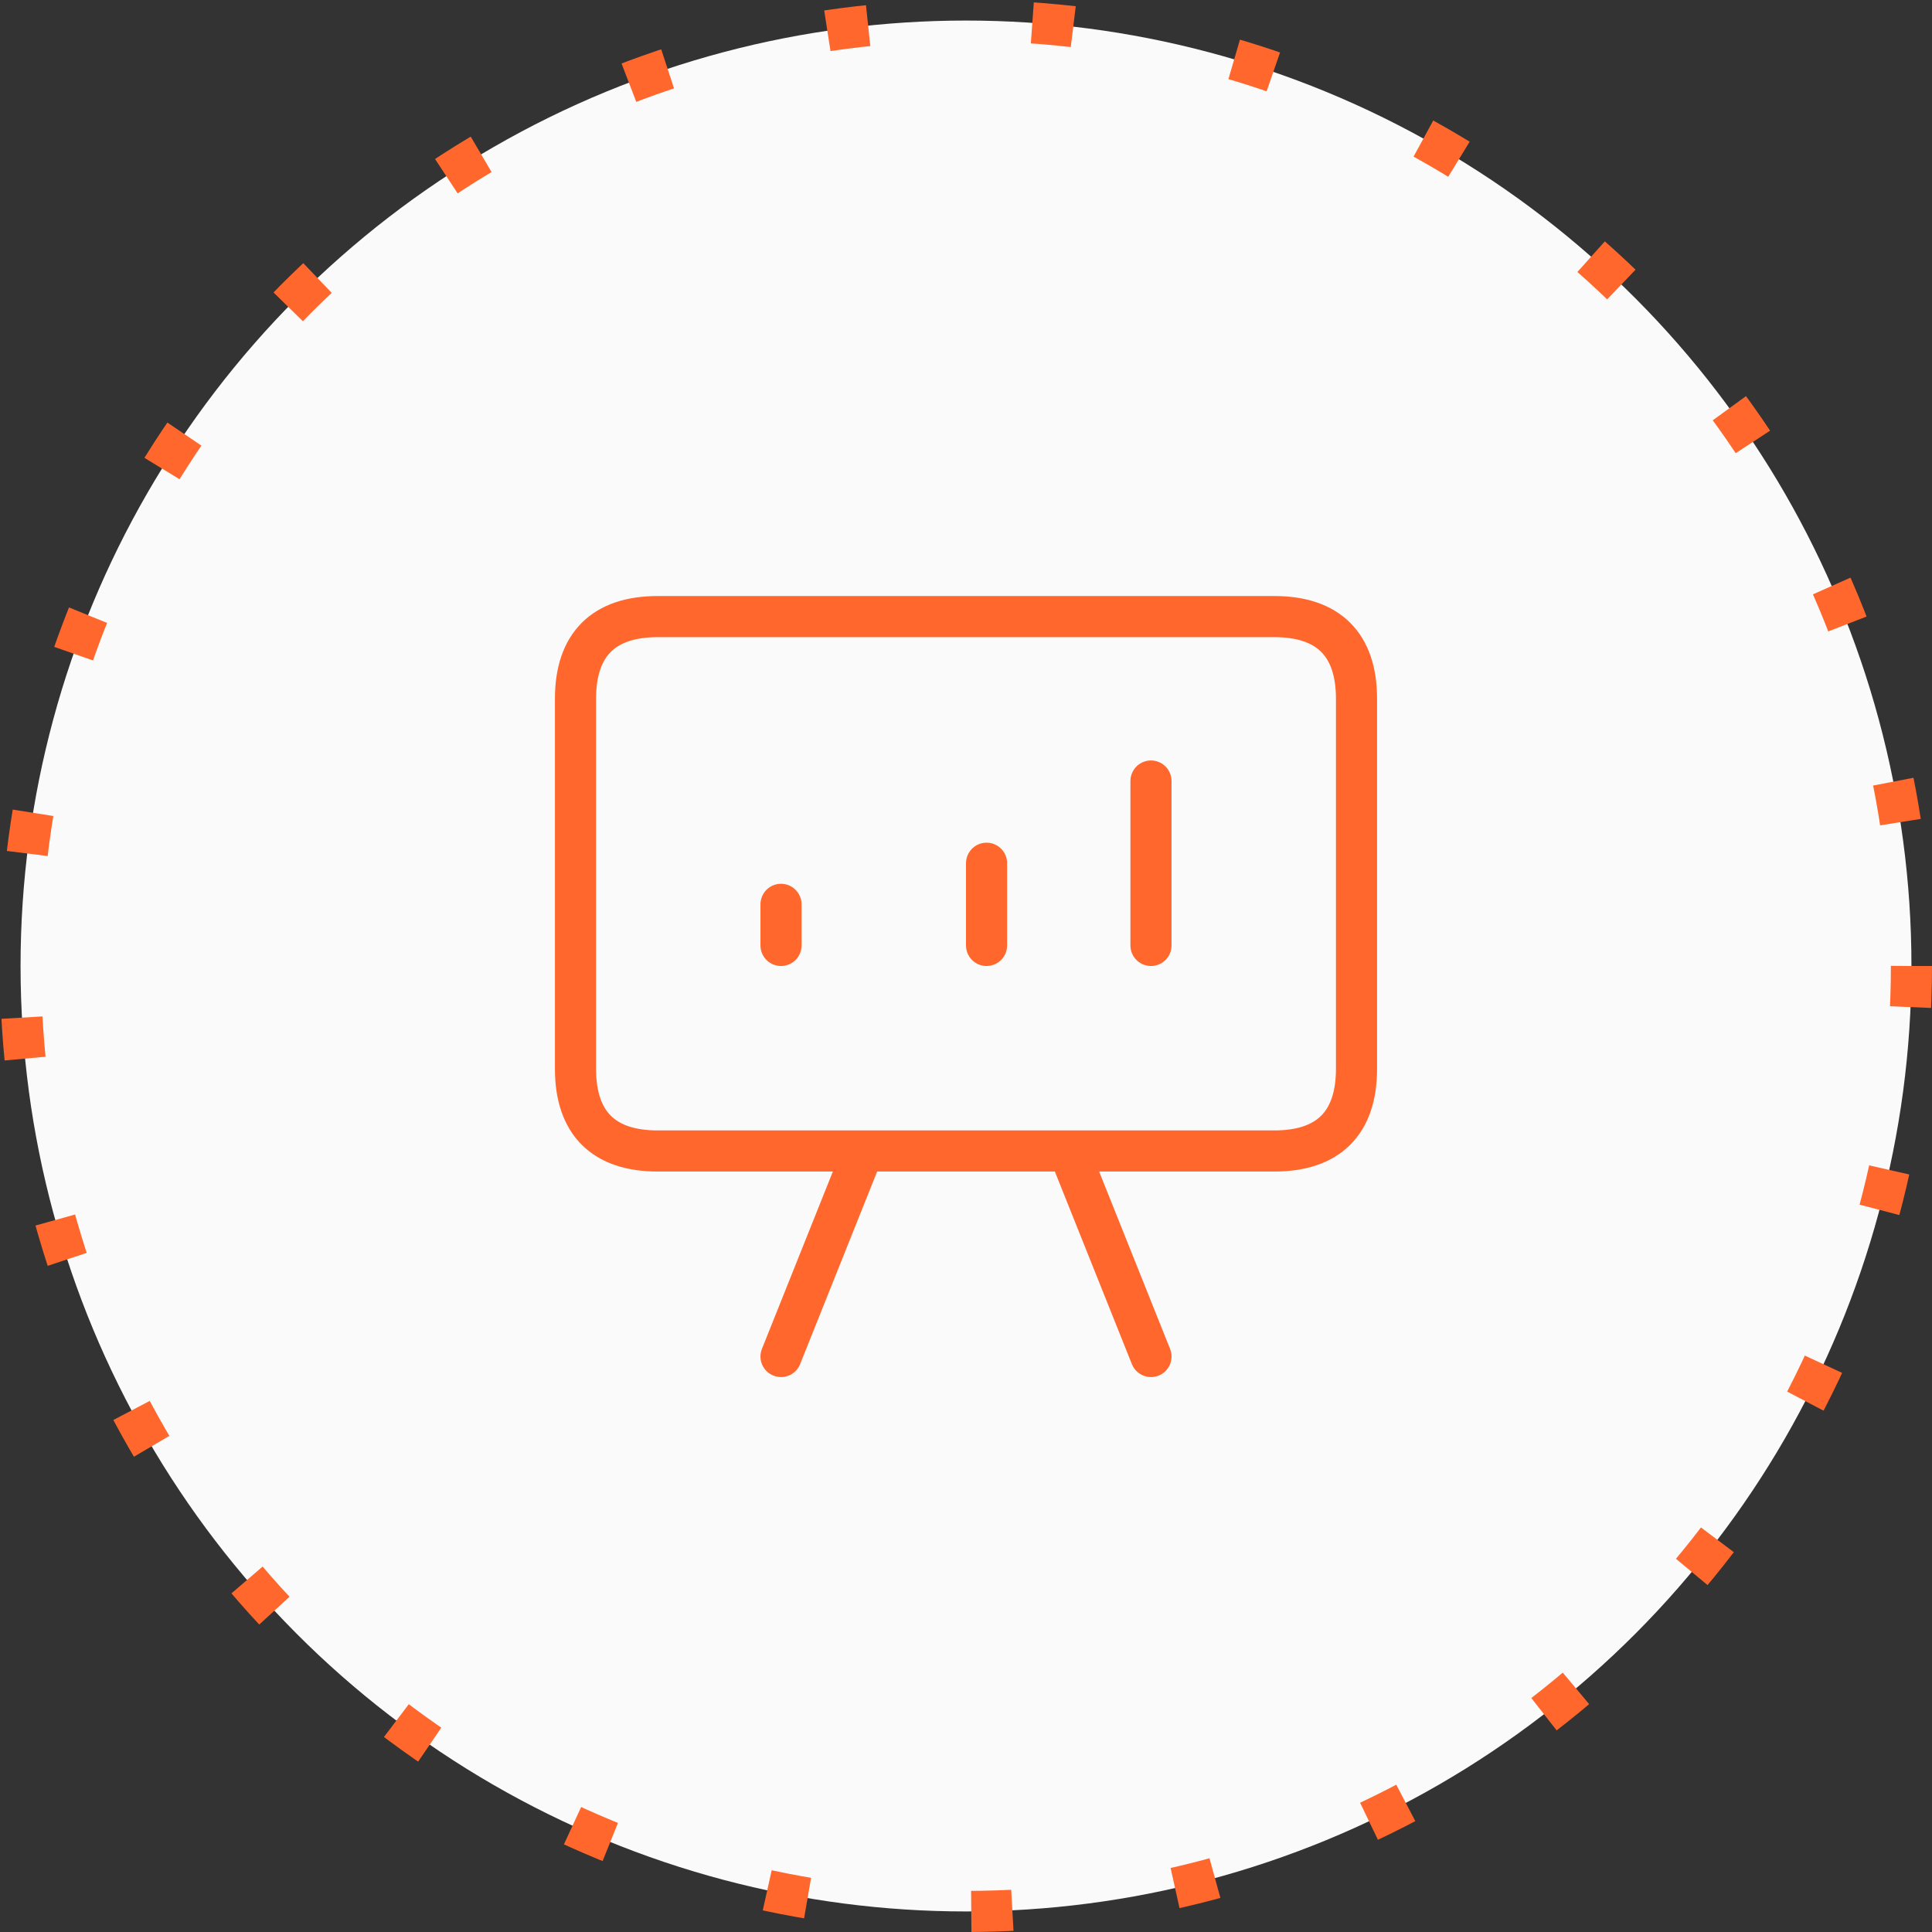
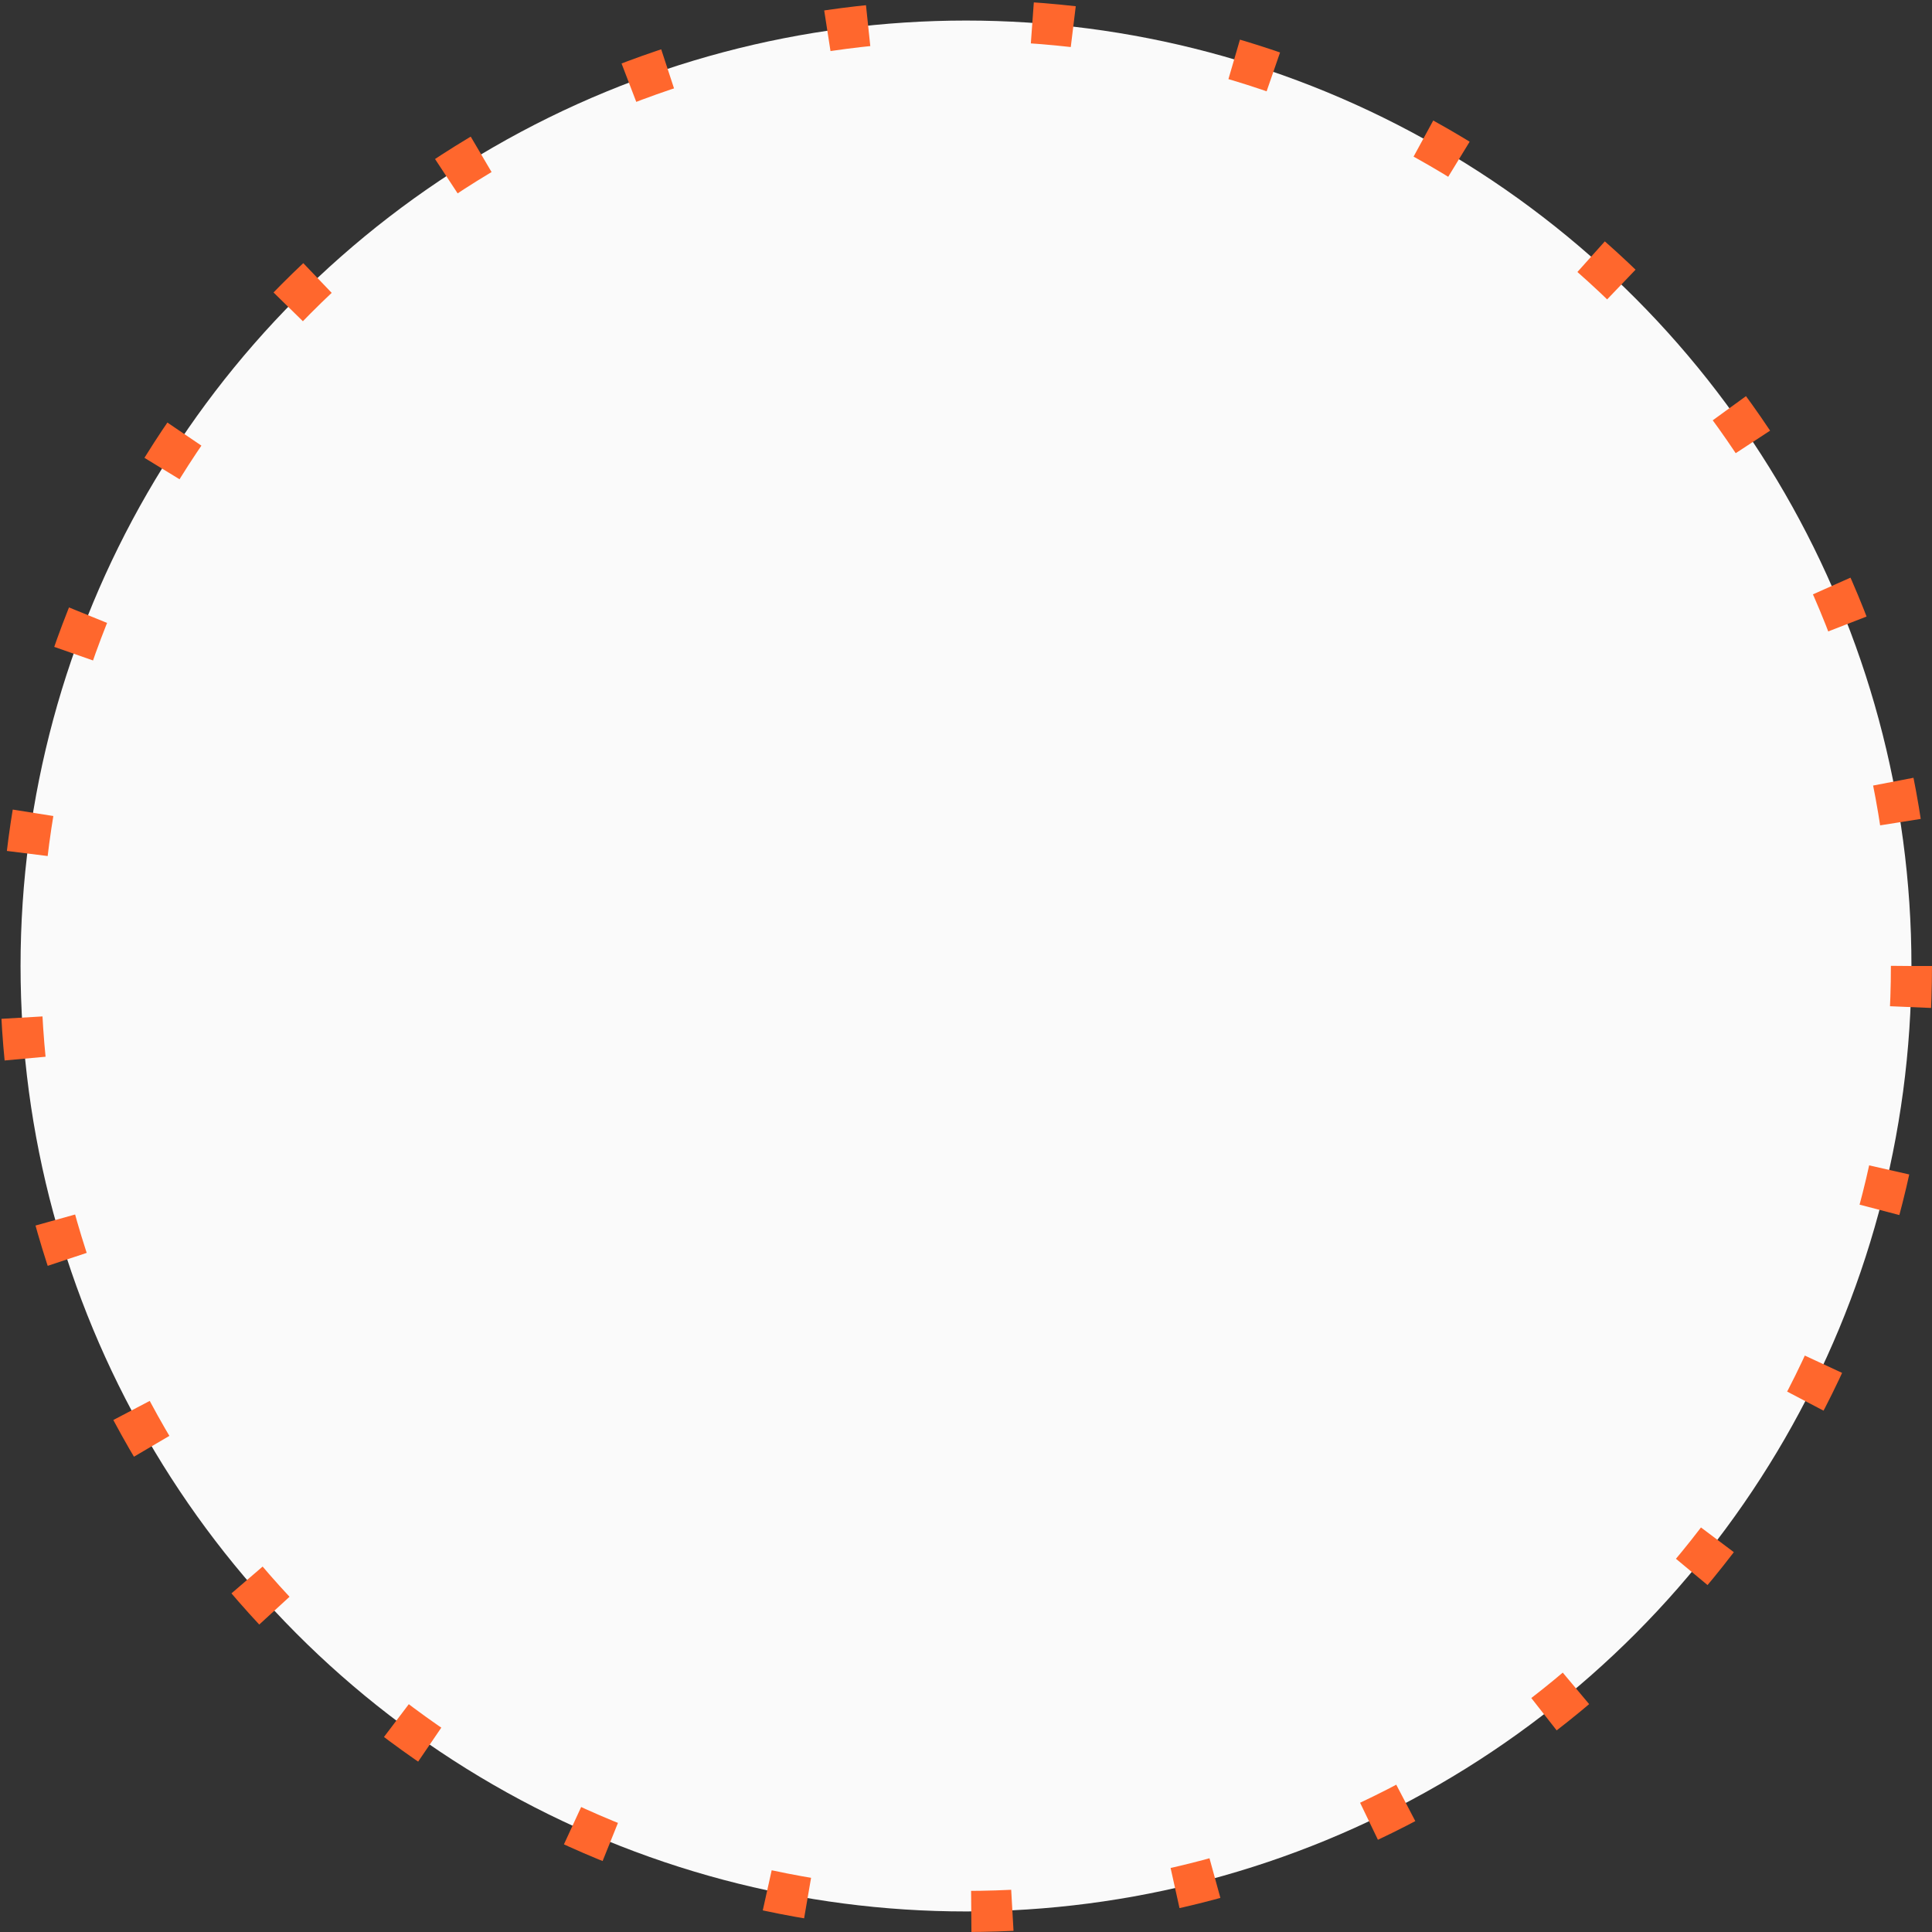
<svg xmlns="http://www.w3.org/2000/svg" width="47" height="47" viewBox="0 0 47 47" fill="none">
  <rect x="0" y="0" width="47" height="47" fill="#333333" stroke="none" />
  <circle cx="23.5" cy="23.5" r="23" fill="#FAFAFA" stroke="#FF672D" stroke-dasharray="1 4" />
-   <path d="M19 23V22M24 23V21M28 23V19M21 28L19 33M28 33L26 28M16 28C14.688 28 14 27.326 14 26V17C14 15.675 14.688 15 16 15H31C32.312 15 33 15.675 33 17V26C33 27.326 32.312 28 31 28H16Z" stroke="#FF672D" stroke-linecap="round" stroke-linejoin="round" />
</svg>